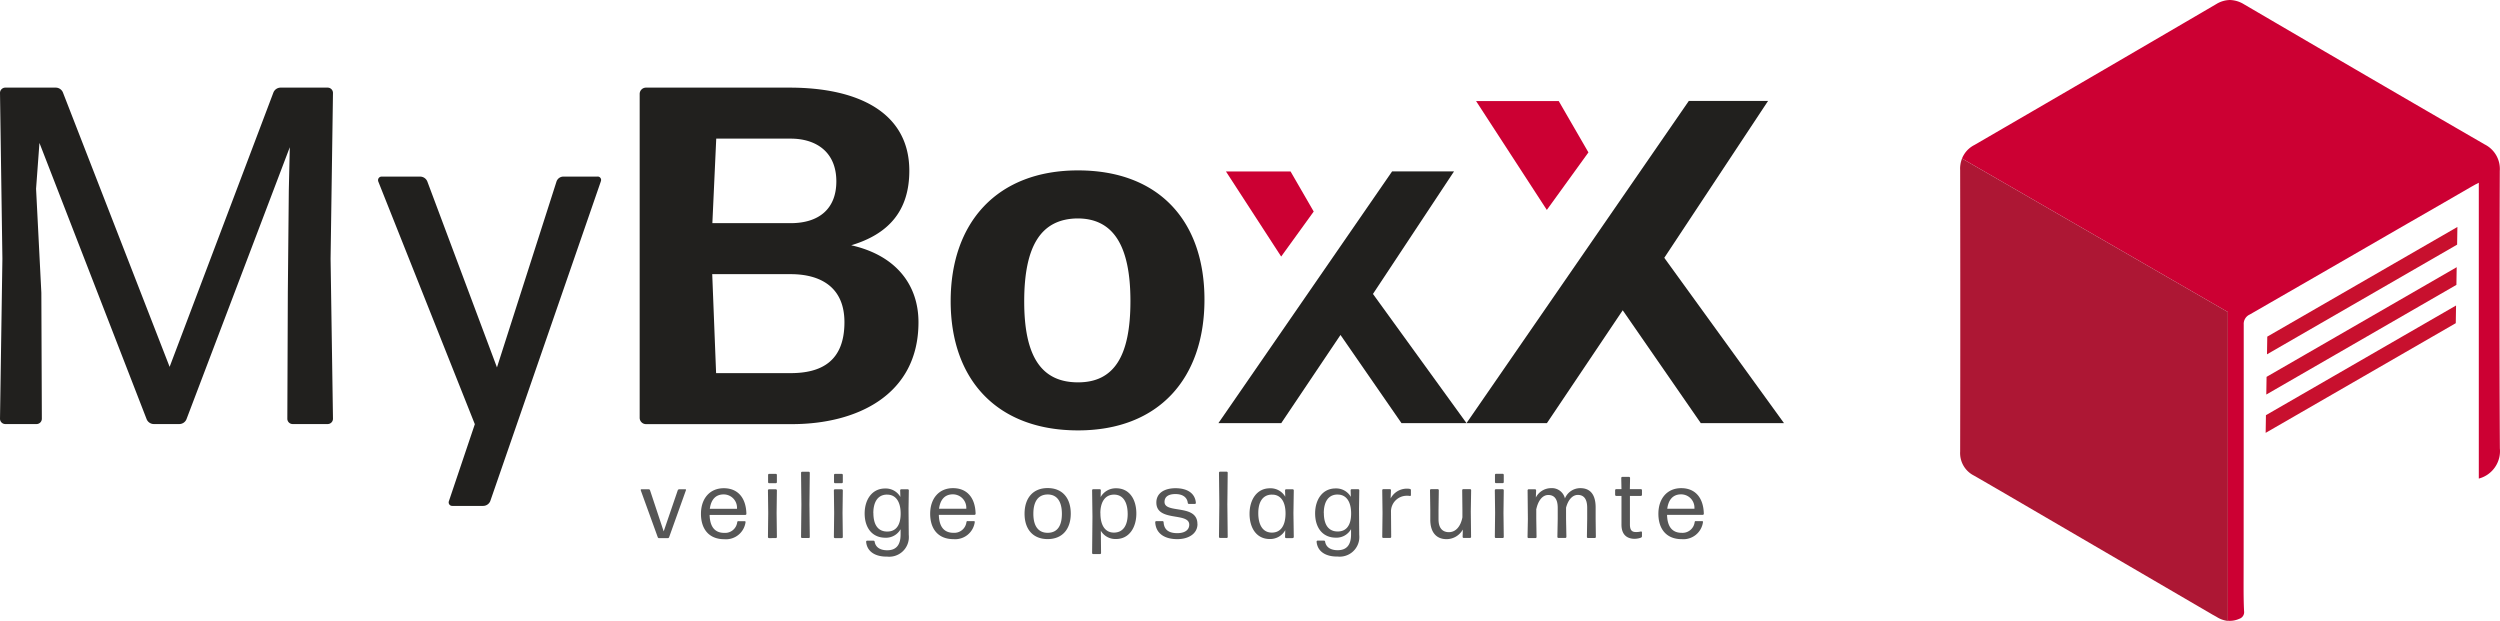
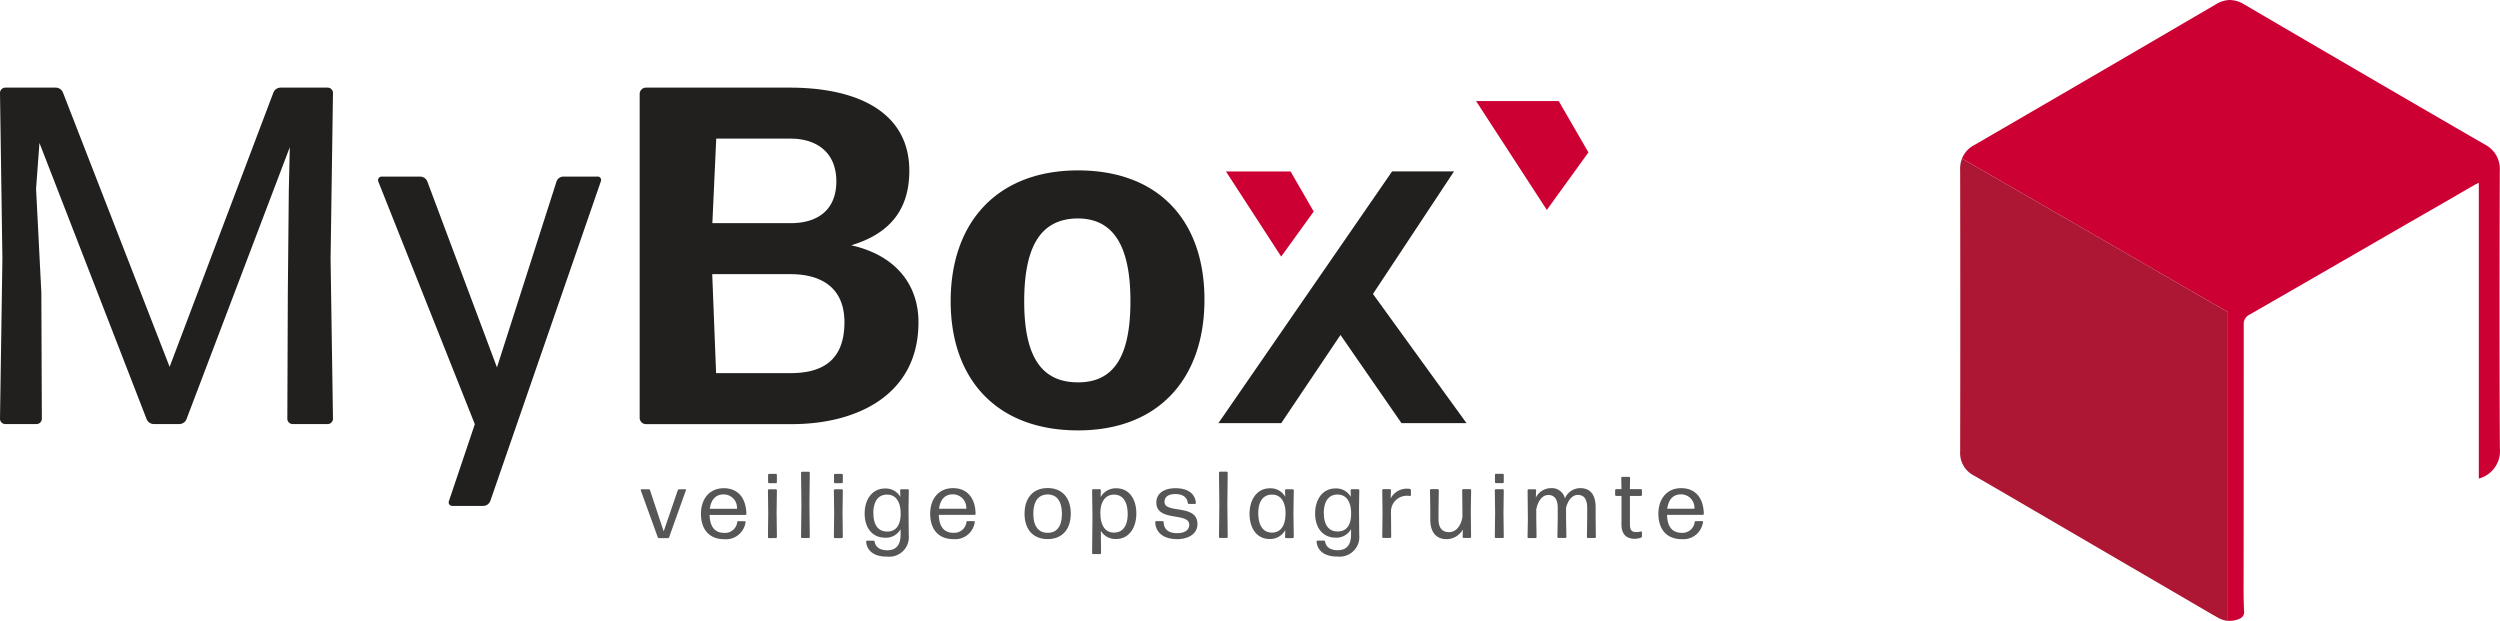
<svg xmlns="http://www.w3.org/2000/svg" width="1447.372" height="359.49" viewBox="0 0 1447.372 359.49">
  <g id="Group_5671" data-name="Group 5671" transform="translate(-236 -360)">
    <path id="Path_4197" data-name="Path 4197" d="M31.63,78.192l1.958-26.549L95.657,211.629a4.537,4.537,0,0,0,4.16,2.773h14.722a4.5,4.5,0,0,0,4.16-2.773l59.827-157.5-.571,25.04-.571,59.256-.285,72.917a3.081,3.081,0,0,0,3.059,3.059h20.309a3.081,3.081,0,0,0,3.059-3.059l-1.387-92.656,1.387-96a3.081,3.081,0,0,0-3.059-3.059H173.224a4.5,4.5,0,0,0-4.16,2.773L108.952,181.288,47.168,22.4a4.537,4.537,0,0,0-4.16-2.773h-29.2a3.081,3.081,0,0,0-3.059,3.059l1.387,96L10.75,211.344a3.081,3.081,0,0,0,3.059,3.059H31.916a3.081,3.081,0,0,0,3.059-3.059l-.285-72.917L31.63,78.152ZM358.576,73.91a1.969,1.969,0,0,0-.938-2.61,1.749,1.749,0,0,0-1.02-.163H336.88a4.227,4.227,0,0,0-3.915,2.773l-34.5,107.7L258.131,73.91a4.537,4.537,0,0,0-4.16-2.773H231.7a2.054,2.054,0,0,0-2.08,2.039,2.561,2.561,0,0,0,.122.775l55.912,140.533-15.008,44.533a2.049,2.049,0,0,0,1.183,2.651,2.375,2.375,0,0,0,.775.122H290.43a4.494,4.494,0,0,0,4.16-2.773L358.576,73.992ZM542.5,155.433c0-21.41-12.805-38.661-38.946-44.533,21.41-6.4,33.645-19.738,33.645-43.147,0-33.645-29.485-48.122-69.288-48.122H384.717a3.664,3.664,0,0,0-3.63,3.63V210.814a3.664,3.664,0,0,0,3.63,3.63H469.3c37.274,0,73.2-16.68,73.2-58.97h0ZM425.376,49.156h43.147c14.477,0,26.426,7.5,26.426,24.754,0,15.864-10.032,24.183-26.426,24.183H423.174l2.243-48.979Zm-2.243,78.464h45.349c16.965,0,31.157,7.218,31.157,27.813,0,22.838-13.621,29.485-31.157,29.485H425.335l-2.243-57.339Zm284.941,14.763c0-45.635-26.426-74.834-73.2-74.834S561.138,97.6,561.138,143.239s27,74.834,73.733,74.834,73.2-30.056,73.2-75.691Zm-104.36,1.1c0-32.3,9.747-47.878,30.872-48.122,20.595,0,30.627,15.579,30.627,47.878s-9.747,47.021-30.341,47.021c-20.88,0-31.157-14.477-31.157-46.776Z" transform="translate(225.25 391.102)" fill="#21201e" />
    <path id="Path_4198" data-name="Path 4198" d="M273.195,102.48l54.158,74.793H289.711l-35.317-51.059-34.3,51.059H183.72L284.287,31.52h35.847l-46.94,70.96Z" transform="translate(757.678 427.701)" fill="#21201e" />
-     <path id="Path_4199" data-name="Path 4199" d="M333.837,122.333l69.309,95.719H354.974l-45.2-65.343-43.893,65.343H219.33L348.033,31.52h45.876l-60.072,90.813Z" transform="translate(865.701 386.924)" fill="#21201e" />
    <path id="Path_4051" data-name="Path 4051" d="M235.6,54.735,216.763,80.794,184.79,31.53h37.4Z" transform="translate(760.972 427.732)" fill="#c03" />
    <path id="Path_4047" data-name="Path 4047" d="M285.472,61.227,261.36,94.577,220.39,31.53h47.859l17.171,29.7Z" transform="translate(870.173 386.967)" fill="#c03" />
    <path id="Path_4049" data-name="Path 4049" d="M127.933,84.876s0-.408-.2-.53h-3.752a.966.966,0,0,0-.816.53L115,108.733l-7.912-23.857a.8.8,0,0,0-.775-.53h-4.2a.385.385,0,0,0-.408.408v.122l9.869,27.242a.851.851,0,0,0,.816.53h4.935a.851.851,0,0,0,.816-.53l9.747-27.242Zm30.341,17.9a.672.672,0,0,0-.693.612,7.062,7.062,0,0,1-7.5,6.2c-5.546,0-8.319-3.63-8.483-10.4h20.676a.627.627,0,0,0,.612-.612c-.2-9.257-4.935-14.844-13.091-14.844s-13.213,6.036-13.213,14.844,4.649,14.681,13.5,14.681a11.446,11.446,0,0,0,12.316-9.869.481.481,0,0,0-.367-.571h-3.711Zm-.816-7.137H141.717c.693-5.3,3.385-8.319,7.993-8.319a7.71,7.71,0,0,1,7.749,7.708Zm22.471-14.8a.627.627,0,0,0,.612-.612v-4.2a.627.627,0,0,0-.612-.612h-3.874a.627.627,0,0,0-.612.612v4.2a.627.627,0,0,0,.612.612Zm0,31.769a.627.627,0,0,0,.612-.612l-.163-13.988.163-13.05a.627.627,0,0,0-.612-.612h-3.956a.627.627,0,0,0-.612.612l.163,13.091L175.361,112a.627.627,0,0,0,.612.612Zm19.045,0a.627.627,0,0,0,.612-.612l-.2-18.882.2-18.311a.627.627,0,0,0-.612-.612h-3.833a.627.627,0,0,0-.612.612l.2,18.352-.2,18.8a.627.627,0,0,0,.612.612h3.833ZM218.1,80.838a.627.627,0,0,0,.612-.612v-4.2a.627.627,0,0,0-.612-.612h-3.874a.627.627,0,0,0-.612.612v4.2a.627.627,0,0,0,.612.612Zm0,31.769a.627.627,0,0,0,.612-.612l-.163-13.988.163-13.05a.627.627,0,0,0-.612-.612h-3.956a.627.627,0,0,0-.612.612l.163,13.091L213.533,112a.627.627,0,0,0,.612.612h3.915Zm18.27-14.4c0-6.321,2.447-10.481,7.422-10.766.489,0,.938,0,1.427.041,4.486.449,7.014,4.445,6.974,11.093-.041,6.974-3.018,10.236-7.667,10.236-5.342.082-8.116-3.833-8.116-10.644h0Zm20.513,12.438-.122-15.008.163-10.685a.627.627,0,0,0-.612-.612H252.52a.627.627,0,0,0-.612.612l.122,3.833a9.729,9.729,0,0,0-8.85-4.894c-7.585,0-11.827,6.484-11.827,14.477s4.119,14.029,12.031,14.029a9.672,9.672,0,0,0,8.768-4.935v3.14c0,6.362-2.9,9.054-7.708,9.054-3.874,0-6.729-1.55-7.3-4.935a.647.647,0,0,0-.693-.612h-3.67a.574.574,0,0,0-.571.53v.082c.489,5.954,5.669,8.727,12.112,8.6A11.367,11.367,0,0,0,256.884,113.3a13.944,13.944,0,0,0,0-2.61h0Zm34.093-7.912a.672.672,0,0,0-.693.612,7.062,7.062,0,0,1-7.5,6.2c-5.546,0-8.319-3.63-8.483-10.4h20.676a.627.627,0,0,0,.612-.612c-.2-9.257-4.935-14.844-13.091-14.844s-13.213,6.036-13.213,14.844,4.649,14.681,13.5,14.681A11.446,11.446,0,0,0,295.1,103.35a.481.481,0,0,0-.367-.571h-3.711Zm-.816-7.137H274.42c.693-5.3,3.385-8.319,7.993-8.319a7.771,7.771,0,0,1,7.789,7.708v.653h0Zm60.52,2.814c0-8.89-4.771-14.763-13.376-14.763S323.929,89.565,323.929,98.5s4.812,14.681,13.376,14.681c8.646,0,13.376-5.913,13.376-14.8h0Zm-21.655.122c0-7.055,2.732-11.133,8.279-11.174,5.465,0,8.238,4.119,8.238,11.174s-2.692,11.011-8.238,11.011c-5.465,0-8.279-3.956-8.279-11.011Zm38.783-.326c.041-7.055,3.14-10.766,7.912-10.766,5.383,0,7.912,4.568,7.912,11.3,0,6.321-2.528,10.685-7.993,10.685-4.975,0-7.83-4.119-7.789-11.215h0Zm20.839.163c0-8.238-4.037-14.6-11.664-14.6a10.04,10.04,0,0,0-9.013,5.1l.122-3.956a.627.627,0,0,0-.612-.612H363.65a.627.627,0,0,0-.612.612l.2,15.334-.2,21a.627.627,0,0,0,.612.612h3.956a.593.593,0,0,0,.612-.571l-.122-12.928a9.747,9.747,0,0,0,8.85,4.771c7.463,0,11.7-6.566,11.7-14.722h0Zm35.358,6.076c0-11.827-19.045-5.75-19.045-12.765,0-3.14,2.447-4.568,6.321-4.568s6.729,1.631,7.137,5.1a.665.665,0,0,0,.653.612h3.466a.574.574,0,0,0,.571-.53v-.082c-.449-5.75-5.22-8.483-11.745-8.483s-11.133,2.855-11.133,8.279c0,11.419,19.045,5.424,19.045,12.846,0,3.14-2.732,4.894-6.892,4.894-4.975,0-7.708-1.958-7.952-6.362a.627.627,0,0,0-.612-.612h-3.63a.627.627,0,0,0-.612.612c.326,6.566,5.424,9.828,12.765,9.828,6.566,0,11.7-3.181,11.7-8.727h0Zm16.924,8.116a.627.627,0,0,0,.612-.612l-.2-18.882.2-18.311a.627.627,0,0,0-.612-.612H437.1a.627.627,0,0,0-.612.612l.2,18.352-.2,18.8a.627.627,0,0,0,.612.612h3.833ZM459.242,98.13c0-6.158,2.365-10.4,7.422-10.685.489,0,.979,0,1.468.041,4.445.449,6.974,4.486,6.892,11.174-.122,7.137-3.059,10.766-7.912,10.766-5.342,0-7.871-4.568-7.871-11.3h0Zm19.942,14.437a.627.627,0,0,0,.612-.612l-.2-13.743.2-13.254a.627.627,0,0,0-.612-.612H475.35a.627.627,0,0,0-.612.612l.122,3.711a9.778,9.778,0,0,0-8.931-4.894c-7.463,0-11.745,6.566-11.745,14.763s4.037,14.6,11.664,14.6A9.953,9.953,0,0,0,474.861,108l-.122,4a.627.627,0,0,0,.612.612h3.833Zm17.985-14.4c0-6.321,2.447-10.481,7.422-10.766.489,0,.938,0,1.427.041,4.486.449,7.014,4.445,6.974,11.093-.041,6.974-3.018,10.236-7.667,10.236-5.342.082-8.116-3.833-8.116-10.644h0Zm20.513,12.438L517.559,95.6l.163-10.685a.627.627,0,0,0-.612-.612h-3.793a.627.627,0,0,0-.612.612l.122,3.833a9.729,9.729,0,0,0-8.85-4.894c-7.585,0-11.827,6.484-11.827,14.477s4.119,14.029,12.031,14.029a9.672,9.672,0,0,0,8.768-4.935v3.14c0,6.362-2.9,9.053-7.708,9.053-3.874,0-6.729-1.55-7.3-4.935a.647.647,0,0,0-.693-.612h-3.67a.574.574,0,0,0-.571.53v.082c.489,5.954,5.669,8.727,12.112,8.6a11.367,11.367,0,0,0,12.561-10.032,13.954,13.954,0,0,0,0-2.61h0Zm17.9,1.917a.627.627,0,0,0,.612-.612l-.122-14.926a9.14,9.14,0,0,1,9.339-8.89h0A6.977,6.977,0,0,1,547,88.22a.541.541,0,0,0,.612-.408V84.794a.7.7,0,0,0-.612-.653,6.449,6.449,0,0,0-1.55-.163,10.619,10.619,0,0,0-9.584,5.669l.2-4.771a.627.627,0,0,0-.612-.612h-3.833a.627.627,0,0,0-.612.612l.163,13.213-.163,13.825a.627.627,0,0,0,.612.612h3.915Zm42.087-4.812-.122,4.2a.627.627,0,0,0,.612.612h3.67a.627.627,0,0,0,.612-.612l-.163-14.763.2-12.275a.627.627,0,0,0-.612-.612h-3.956a.627.627,0,0,0-.612.612l.122,11.46v4.282c-1.1,5.628-4.119,8.564-7.789,8.564s-6.036-2.284-6.036-7.422V96.335l.163-11.46a.627.627,0,0,0-.612-.612h-3.874a.627.627,0,0,0-.612.612l.163,11.46v5.628c0,7.422,3.63,11.256,9.421,11.256a10.817,10.817,0,0,0,9.38-5.505ZM600.754,80.8a.627.627,0,0,0,.612-.612v-4.2a.627.627,0,0,0-.612-.612h-3.874a.627.627,0,0,0-.612.612v4.2a.627.627,0,0,0,.612.612Zm0,31.769a.627.627,0,0,0,.612-.612L601.2,97.966l.163-13.05a.627.627,0,0,0-.612-.612H596.8a.627.627,0,0,0-.612.612l.163,13.091-.163,13.947a.627.627,0,0,0,.612.612Zm19.371-16.353c1.1-5.424,3.711-8.564,7.014-8.564s5.465,2.121,5.465,7.422v6.443l-.2,10.4a.627.627,0,0,0,.612.612h4a.627.627,0,0,0,.612-.612l-.2-10.4V94.989c1.223-4.649,3.793-7.381,6.81-7.381,3.3,0,5.424,2.121,5.424,7.422v6.484l-.163,10.44a.627.627,0,0,0,.612.612h3.956a.627.627,0,0,0,.612-.612l-.122-10.44V94.867c0-7.667-3.3-11.174-8.85-11.174a9.6,9.6,0,0,0-8.931,5.954,7.739,7.739,0,0,0-8.115-5.954,9.917,9.917,0,0,0-8.727,5.424l.163-4.16a.627.627,0,0,0-.612-.612h-3.711a.627.627,0,0,0-.612.612l.163,16.6-.2,10.44a.627.627,0,0,0,.612.612h4a.627.627,0,0,0,.612-.612l-.163-10.44v-5.3Zm61.213,13.009a.452.452,0,0,0-.53-.449h-.082a10.842,10.842,0,0,1-2.814.326c-2.365,0-3.507-1.06-3.507-4.445V88.179h6.362a.627.627,0,0,0,.612-.612V84.876a.627.627,0,0,0-.612-.612h-6.4l.122-6.484a.627.627,0,0,0-.612-.612H670a.627.627,0,0,0-.612.612l.122,6.484h-3.059a.627.627,0,0,0-.612.612v2.692a.627.627,0,0,0,.612.612h3.059v16.557c-.041,6.158,3.466,8.279,7.585,8.279a11.218,11.218,0,0,0,3.67-.652.935.935,0,0,0,.612-.775v-2.406Zm31.239-6.484a.672.672,0,0,0-.693.612,7.062,7.062,0,0,1-7.5,6.2c-5.546,0-8.319-3.63-8.483-10.4h20.676a.627.627,0,0,0,.612-.612c-.2-9.257-4.935-14.844-13.091-14.844s-13.213,6.036-13.213,14.844,4.649,14.681,13.5,14.681A11.446,11.446,0,0,0,716.7,103.35a.481.481,0,0,0-.367-.571h-3.711Zm-.816-7.137H696.019c.693-5.3,3.385-8.319,7.993-8.319a7.71,7.71,0,0,1,7.749,7.708V95.6Z" transform="translate(505.238 558.922)" fill="#313131" opacity="0.82" style="isolation: isolate" />
    <path id="Subtraction_33" data-name="Subtraction 33" d="M445.172,366.638h0a10.746,10.746,0,0,1-1.142-.082v-178.7L290.121,98.989a14.2,14.2,0,0,0-1.1,5.179,15.031,15.031,0,0,1,8.279-13.05c45.838-26.59,91.636-53.261,140-81.563a15.726,15.726,0,0,1,7.871-2.365,16.288,16.288,0,0,1,8.115,2.447c52,30.423,96.285,56.238,139.391,81.155a15.9,15.9,0,0,1,8.768,15.334c-.163,47.062-.286,102.892.041,160.312v.326a16.461,16.461,0,0,1-12.194,17.5V112.977l-.816.449-.408.2-.367.2h-.082c-.938.53-1.794,1.02-2.692,1.509l-17.21,9.951-17.5,10.073-2.284,1.305q-46.674,26.977-91.228,52.608a5.941,5.941,0,0,0-3.507,5.873c0,32.1,0,67.657-.041,111.9v.612c0,12.071,0,24.714-.041,37.519,0,4.812,0,10.4.285,15.9a4.019,4.019,0,0,1-2.773,4.364,13.343,13.343,0,0,1-5.179,1.183h-.245Z" transform="translate(1081.808 352.811)" fill="#c03" />
    <path id="Path_4087" data-name="Path 4087" d="M444.052,118.563,290.143,29.7a15.62,15.62,0,0,0-1.1,6.688c.081,51.752.122,105.053,0,162.963a14.558,14.558,0,0,0,7.952,13.866c5.505,3.14,10.359,5.995,14.885,8.6h0l123.446,72.02h0l2.325,1.3a15.065,15.065,0,0,0,6.4,2.243V118.563Z" transform="translate(1081.786 422.1)" fill="#ad1734" style="isolation: isolate" />
-     <path id="Subtraction_40" data-name="Subtraction 40" d="M332.39,158.614h0l.163-10.236,110.069-63.5-.163,10.236Zm.367-22.185h0l.163-10.236L442.99,62.7l-.163,10.236-110.069,63.5Zm.408-23.286h0l.163-10.236L443.4,39.41l-.163,10.236-110.069,63.5Z" transform="translate(1215.308 451.988)" fill="#c8102e" />
  </g>
</svg>